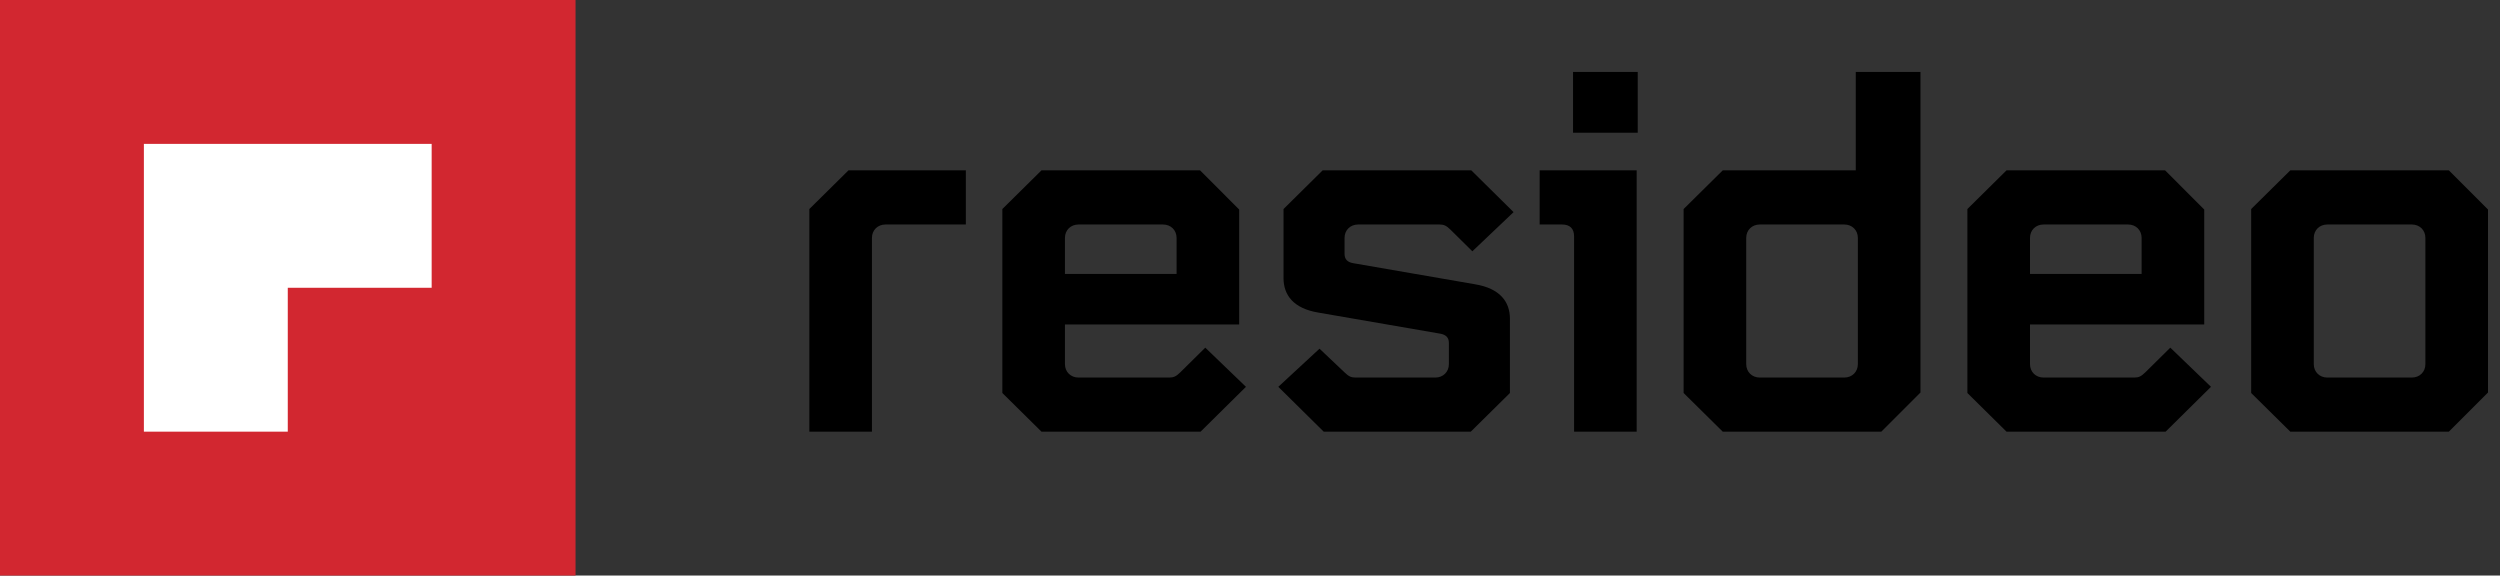
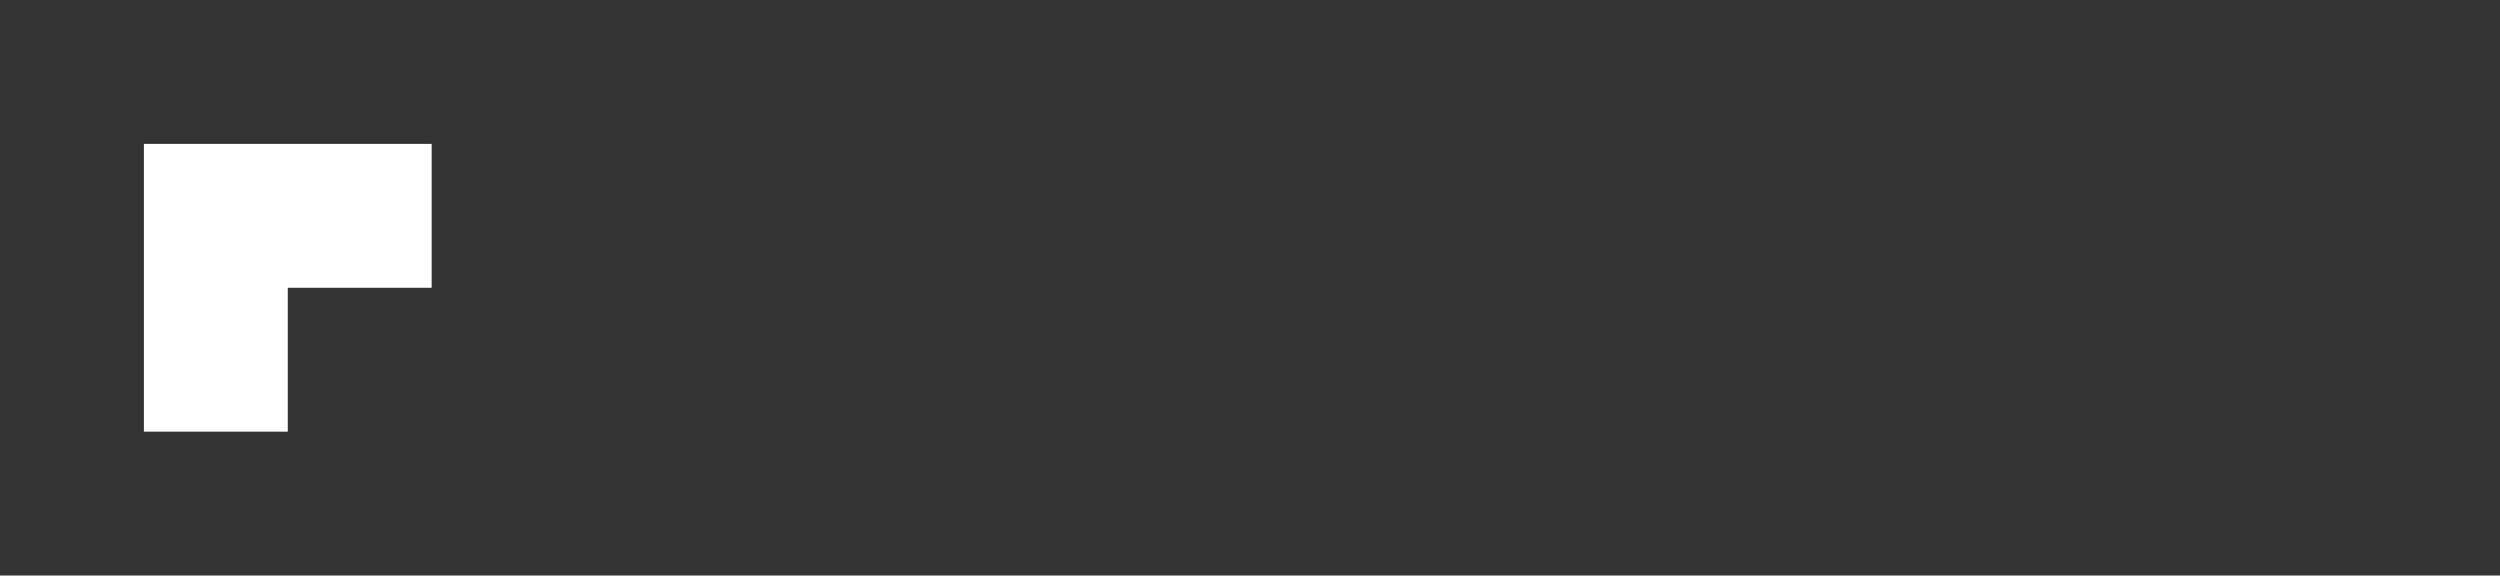
<svg xmlns="http://www.w3.org/2000/svg" width="139" height="32" viewBox="0 0 139 32">
  <rect x="0" y="0" width="139" height="32" fill="#333333" stroke="none" />
  <g fill="none" fill-rule="evenodd">
-     <path fill="#000" d="M0,7.622 L0,20 L3.48,20 L3.48,9.226 C3.48,8.797 3.8,8.482 4.234,8.482 L8.701,8.482 L8.701,5.472 L2.175,5.472 L0,7.622 Z M14.211,9.226 C14.211,8.797 14.531,8.482 14.966,8.482 L19.664,8.482 C20.099,8.482 20.418,8.797 20.418,9.226 L20.418,11.232 L14.211,11.232 L14.211,9.226 Z M20.621,16.705 C20.39,16.934 20.244,16.992 20.012,16.992 L14.966,16.992 C14.531,16.992 14.211,16.677 14.211,16.246 L14.211,14.04 L23.898,14.04 L23.898,7.65 L21.724,5.472 L12.906,5.472 L10.731,7.622 L10.731,17.851 L12.906,20 L21.753,20 L24.275,17.507 L22.013,15.33 L20.621,16.705 Z M30.512,8.482 L35.036,8.482 C35.268,8.482 35.413,8.538 35.644,8.767 L36.863,9.972 L39.155,7.794 L36.805,5.472 L28.539,5.472 L26.364,7.622 L26.364,11.461 C26.364,12.407 26.916,13.152 28.307,13.381 L35.094,14.555 C35.384,14.613 35.558,14.757 35.558,15.072 L35.558,16.246 C35.558,16.677 35.239,16.992 34.804,16.992 L30.367,16.992 C30.134,16.992 29.989,16.934 29.757,16.705 L28.365,15.387 L26.074,17.507 L28.598,20 L36.776,20 L38.952,17.851 L38.952,13.725 C38.952,12.779 38.4,12.035 37.008,11.805 L30.221,10.63 C29.931,10.573 29.757,10.43 29.757,10.114 L29.757,9.226 C29.757,8.797 30.077,8.482 30.512,8.482 L30.512,8.482 Z M42.461,3.381 L46.058,3.381 L46.058,0 L42.461,0 L42.461,3.381 Z M40.604,5.472 L45.999,5.472 L45.999,20 L42.519,20 L42.519,9.141 C42.519,8.71 42.287,8.482 41.852,8.482 L40.604,8.482 L40.604,5.472 Z M58.297,16.246 C58.297,16.677 57.978,16.992 57.543,16.992 L52.844,16.992 C52.409,16.992 52.09,16.677 52.09,16.246 L52.09,9.226 C52.09,8.797 52.409,8.482 52.844,8.482 L57.543,8.482 C57.978,8.482 58.297,8.797 58.297,9.226 L58.297,16.246 Z M61.778,0 L58.181,0 L58.181,5.472 L50.785,5.472 L48.609,7.622 L48.609,17.851 L50.785,20 L59.602,20 L61.778,17.823 L61.778,0 Z M67.868,9.226 C67.868,8.797 68.187,8.482 68.622,8.482 L73.321,8.482 C73.756,8.482 74.074,8.797 74.074,9.226 L74.074,11.232 L67.868,11.232 L67.868,9.226 Z M74.277,16.705 C74.046,16.934 73.9,16.992 73.668,16.992 L68.622,16.992 C68.187,16.992 67.868,16.677 67.868,16.246 L67.868,14.04 L77.555,14.04 L77.555,7.65 L75.38,5.472 L66.562,5.472 L64.387,7.622 L64.387,17.851 L66.562,20 L75.409,20 L77.931,17.507 L75.669,15.33 L74.277,16.705 Z M89.852,16.246 C89.852,16.677 89.534,16.992 89.098,16.992 L84.4,16.992 C83.964,16.992 83.646,16.677 83.646,16.246 L83.646,9.226 C83.646,8.797 83.964,8.482 84.4,8.482 L89.098,8.482 C89.534,8.482 89.852,8.797 89.852,9.226 L89.852,16.246 Z M91.157,5.472 L82.341,5.472 L80.165,7.622 L80.165,17.851 L82.341,20 L91.157,20 L93.333,17.823 L93.333,7.65 L91.157,5.472 Z" transform="translate(45 4)" />
-     <path fill="#D22730" d="M0,0 L32,0 L32,32 L0,32 L0,0 Z" />
    <path fill="#FFF" d="M8,16 L16,16 L16,24 L8,24 L8,16 Z M8,16 L8,8 L24,8 L24,16 L8,16 Z" />
  </g>
</svg>